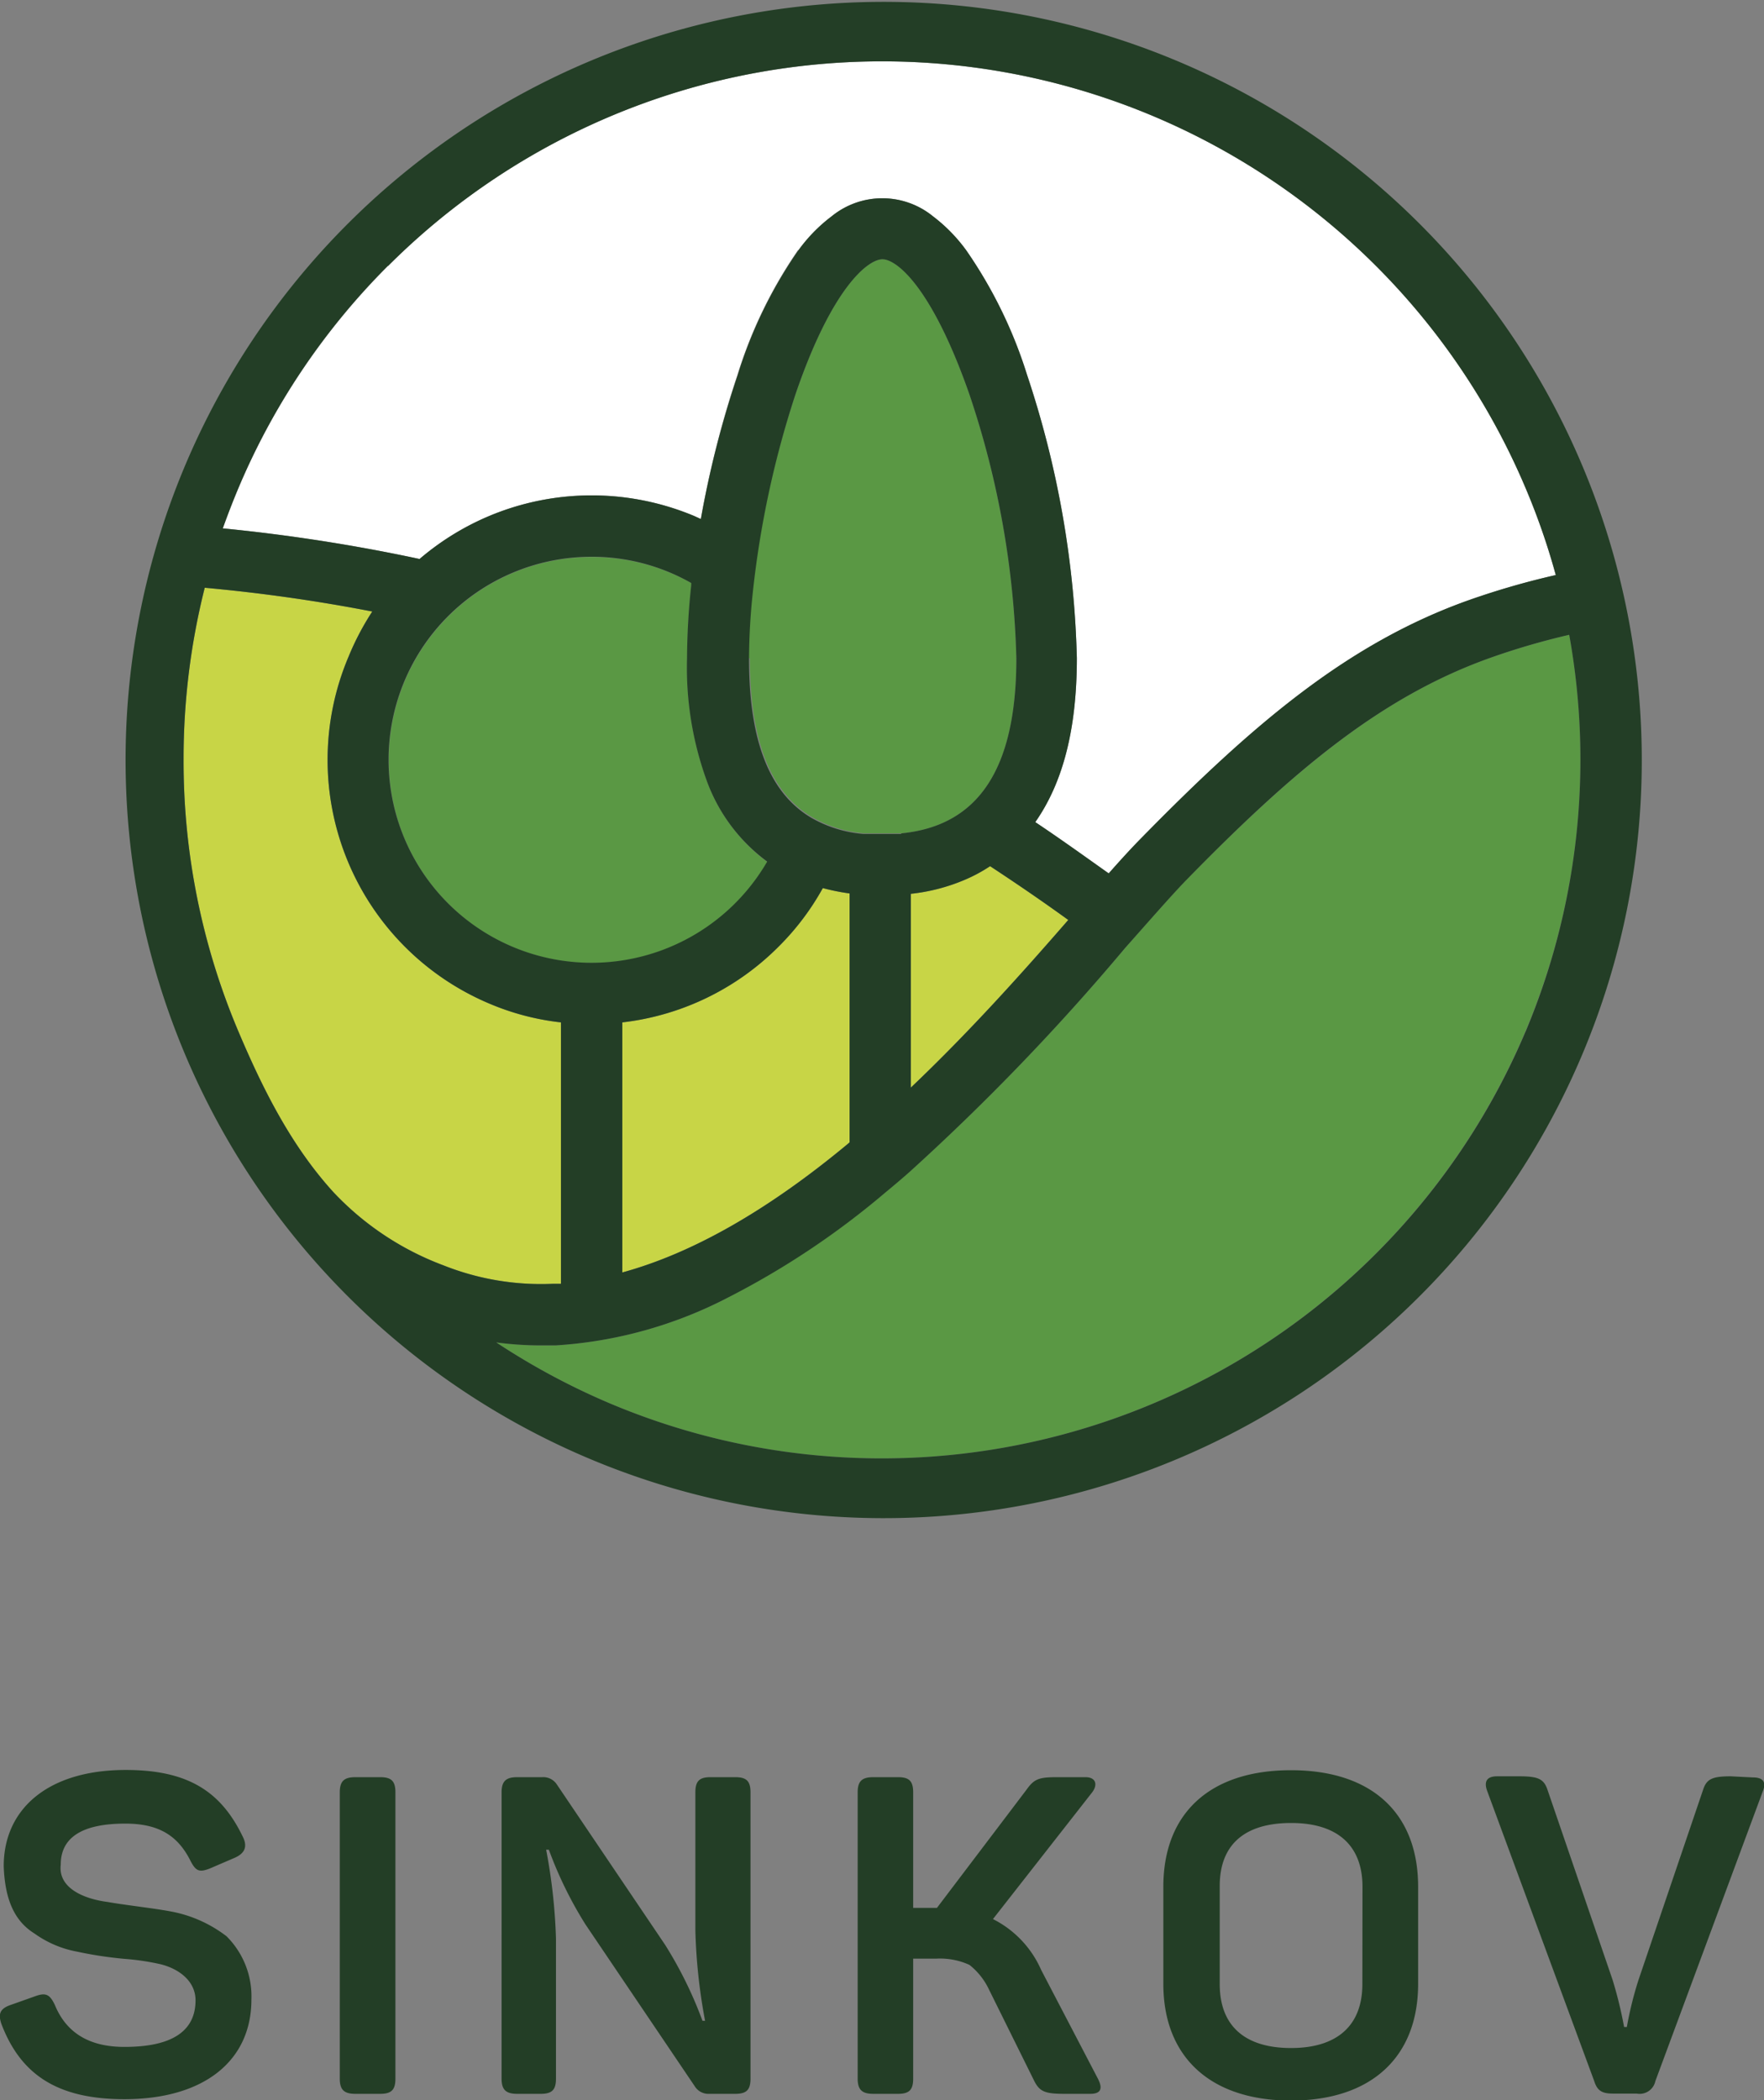
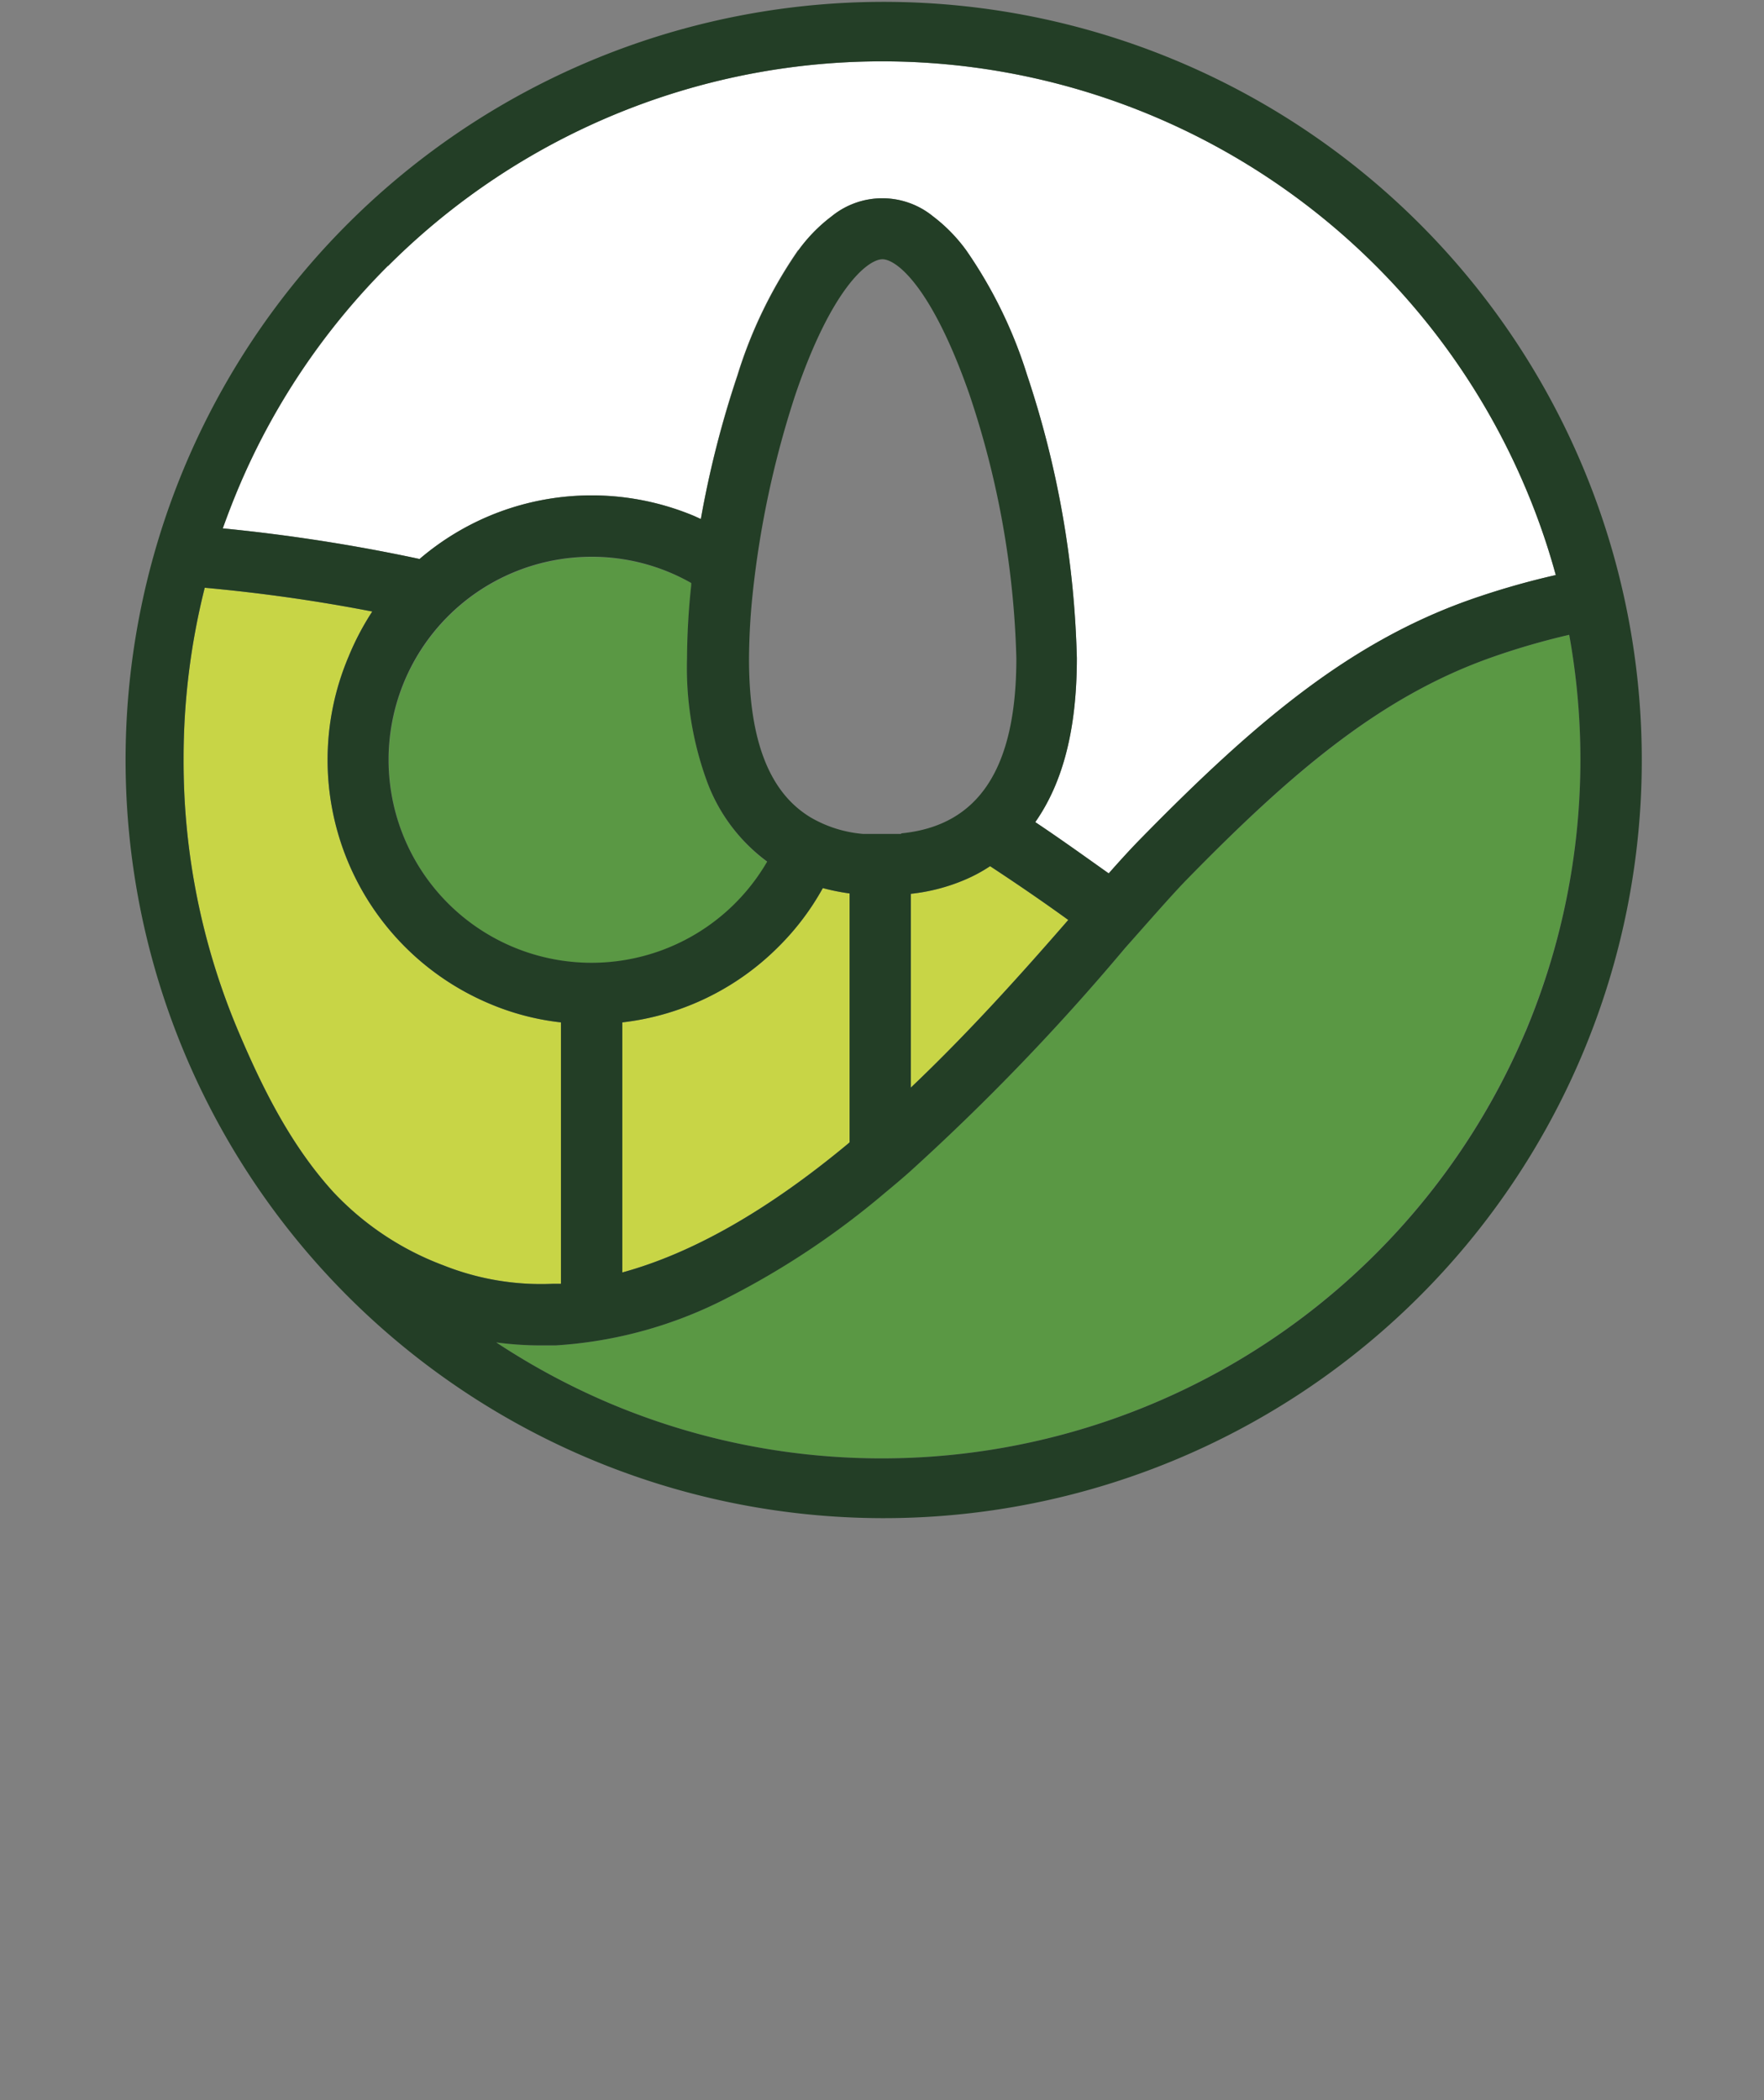
<svg xmlns="http://www.w3.org/2000/svg" id="Слой_1" data-name="Слой 1" viewBox="0 0 141.73 168.74">
  <rect x="0" y="0" width="141.73" height="168.74" fill="#808080" stroke="none" />
  <defs>
    <style>.cls-1{fill:#5a9844;}.cls-2{fill:#c8d546;}.cls-3{fill:#fff;}.cls-4{fill:#233e26;}</style>
  </defs>
  <path class="cls-1" d="M58.6,104.17a65.6,65.6,0,0,0,12.53-8.38c.61-.49,1.19-1,1.78-1.5l.27-.24A182.69,182.69,0,0,0,90.4,76.16C92.31,74,94,72.07,95.21,70.8c8.6-8.76,15.7-14.81,24.5-17.94A60.45,60.45,0,0,1,126.08,51,56.15,56.15,0,0,1,49,112.75a56.76,56.76,0,0,1-9.13-4.9,26.58,26.58,0,0,0,3.58.24l1.19,0a34.69,34.69,0,0,0,13.94-3.89" transform="translate(0 0)" />
  <path class="cls-1" d="M55.55,47a57.66,57.66,0,0,0-.34,5.91,26.59,26.59,0,0,0,1.6,9.88,14.12,14.12,0,0,0,4.84,6.46,16.31,16.31,0,1,1-6.08-22.39.78.78,0,0,0,0,.14" transform="translate(0 0)" />
-   <path class="cls-1" d="M60.14,52.89a52.4,52.4,0,0,1,.31-5.39A77.37,77.37,0,0,1,63.9,31.72c2.93-8.61,5.83-10.89,7-10.89s4,2.28,7,10.89a72.44,72.44,0,0,1,3.76,21.17c0,8.82-3,13.44-9.22,14.06h-3a10,10,0,0,1-4.19-1.3c-3.38-2-5-6.23-5-12.76" transform="translate(0 0)" />
  <path class="cls-2" d="M14.75,61a56.17,56.17,0,0,1,1.7-13.78,134.54,134.54,0,0,1,13.46,1.91A21.53,21.53,0,0,0,28,52.77,21.25,21.25,0,0,0,39.27,80.61a20.46,20.46,0,0,0,5.8,1.53v21l-.62,0a21.22,21.22,0,0,1-8.82-1.48,23.34,23.34,0,0,1-8.84-5.88c-3.38-3.71-5.66-8.25-7.63-12.9A55.64,55.64,0,0,1,14.75,61" transform="translate(0 0)" />
  <path class="cls-2" d="M68,92c-6.38,5.28-12.4,8.7-18,10.23V82.14a21.13,21.13,0,0,0,12.55-6.08,20.78,20.78,0,0,0,3.56-4.71,17.78,17.78,0,0,0,2.15.43v20L68,92" transform="translate(0 0)" />
  <path class="cls-2" d="M73.18,71.81a15.18,15.18,0,0,0,4.37-1.14,12.37,12.37,0,0,0,2-1.08c2.1,1.38,4.21,2.82,6.28,4.32-3.48,4-7.78,8.84-12.65,13.47V71.81Z" transform="translate(0 0)" />
  <path class="cls-3" d="M64.12,20.09a36.66,36.66,0,0,0-4.88,10.06A79.92,79.92,0,0,0,56.31,41.7l-.5-.23a21.29,21.29,0,0,0-8.27-1.67,21.22,21.22,0,0,0-13.83,5.11A141.64,141.64,0,0,0,17.9,42.45c.39-1.09.81-2.18,1.26-3.25a56.14,56.14,0,0,1,103.41,0,54.94,54.94,0,0,1,2.43,7,62.87,62.87,0,0,0-6.94,2c-9.7,3.44-17.28,9.87-26.36,19.13-.77.78-1.65,1.74-2.62,2.84-2-1.42-3.92-2.8-5.9-4.12,2.24-3.21,3.34-7.52,3.34-13.18a77.75,77.75,0,0,0-4-22.75,36.73,36.73,0,0,0-4.88-10,13.06,13.06,0,0,0-2.69-2.75,6.44,6.44,0,0,0-8.12,0,12.82,12.82,0,0,0-2.69,2.75" transform="translate(0 0)" />
  <path class="cls-4" d="M122.57,82.88A56.17,56.17,0,0,1,49,112.75a56.76,56.76,0,0,1-9.13-4.9,26.58,26.58,0,0,0,3.58.24l1.19,0a34.69,34.69,0,0,0,13.94-3.89,65.49,65.49,0,0,0,12.54-8.38q.9-.74,1.77-1.5l.27-.24A182.69,182.69,0,0,0,90.4,76.16C92.32,74,94,72.07,95.22,70.8,103.81,62,110.91,56,119.71,52.86A58.16,58.16,0,0,1,126.08,51a56.37,56.37,0,0,1-3.51,31.89M14.75,61a56.17,56.17,0,0,1,1.7-13.78,134.54,134.54,0,0,1,13.46,1.91A21.53,21.53,0,0,0,28,52.77,21.25,21.25,0,0,0,39.27,80.61a20.46,20.46,0,0,0,5.8,1.53v21l-.62,0a21.22,21.22,0,0,1-8.82-1.48,23.34,23.34,0,0,1-8.84-5.88c-3.38-3.71-5.66-8.25-7.63-12.9A55.64,55.64,0,0,1,14.75,61M73.18,71.81a15.18,15.18,0,0,0,4.37-1.14,12.37,12.37,0,0,0,2-1.08c2.1,1.38,4.21,2.82,6.28,4.32-3.48,4-7.78,8.84-12.65,13.47V71.81ZM72.37,67h-3a10,10,0,0,1-4.19-1.3c-3.38-2-5-6.23-5-12.76a52.4,52.4,0,0,1,.31-5.39A77.37,77.37,0,0,1,63.9,31.72c2.93-8.61,5.84-10.89,7-10.89s4,2.28,7,10.89a72.11,72.11,0,0,1,3.76,21.17c0,8.82-3,13.44-9.22,14.06M47.54,44.73a16.16,16.16,0,0,1,8,2.11.68.68,0,0,0,0,.14,57.66,57.66,0,0,0-.34,5.91,26.59,26.59,0,0,0,1.6,9.88,14,14,0,0,0,4.84,6.45A16.31,16.31,0,1,1,47.54,44.73M68,92c-6.38,5.28-12.4,8.7-18,10.23V82.14a21.13,21.13,0,0,0,12.55-6.08,20.78,20.78,0,0,0,3.56-4.71,17.78,17.78,0,0,0,2.15.43v20L68,92M31.19,21.36A56.13,56.13,0,0,1,122.57,39.2a54.94,54.94,0,0,1,2.43,7,62.87,62.87,0,0,0-6.94,2c-9.7,3.44-17.28,9.87-26.36,19.13-.77.78-1.65,1.74-2.62,2.84-2-1.42-3.92-2.8-5.9-4.12,2.25-3.21,3.34-7.52,3.34-13.18a77.75,77.75,0,0,0-4-22.75,36.73,36.73,0,0,0-4.88-10,13.06,13.06,0,0,0-2.69-2.75,6.44,6.44,0,0,0-8.12,0,12.82,12.82,0,0,0-2.69,2.75,36.44,36.44,0,0,0-4.88,10.05A80.39,80.39,0,0,0,56.31,41.7l-.5-.23a21.31,21.31,0,0,0-16.54,0,21.36,21.36,0,0,0-5.56,3.44A141.28,141.28,0,0,0,17.9,42.45c.39-1.09.81-2.18,1.26-3.25a55.84,55.84,0,0,1,12-17.84M131.91,61a60.91,60.91,0,1,0-4.8,23.76A60.73,60.73,0,0,0,131.91,61" transform="translate(0 0)" />
-   <path class="cls-4" d="M10.1,142.2c5,0,7.67,1.72,9.43,5.41.36.76.14,1.29-.68,1.65l-2,.86c-.83.32-1.11.22-1.54-.61-1-2-2.51-3-5.24-3-3.47,0-5.19,1.11-5.19,3.3-.22,1.9,1.89,2.76,3.8,3,1.11.21,3.69.5,5,.75a10.45,10.45,0,0,1,4.52,2,6.81,6.81,0,0,1,2,5.09c0,4.88-3.76,8-10.21,8-5.41,0-8.32-2-9.86-6-.32-.89-.1-1.29.75-1.58l2-.71c.82-.29,1.14-.11,1.54.75q1.39,3.35,5.59,3.34c3.8,0,5.7-1.26,5.7-3.74,0-1.57-1.36-2.54-2.8-2.9a20,20,0,0,0-2.86-.43,31.4,31.4,0,0,1-3.84-.58,8.52,8.52,0,0,1-3.44-1.46c-1.61-1-2.37-2.73-2.47-5.38C.28,145.36,3.83,142.2,10.1,142.2ZM27.3,144c0-.9.35-1.22,1.25-1.22h2c.9,0,1.22.32,1.22,1.22v23c0,.9-.32,1.22-1.22,1.22h-2c-.9,0-1.25-.32-1.25-1.22Zm31.78-1.22c.9,0,1.22.32,1.22,1.22v23c0,.9-.32,1.22-1.22,1.22H57a1.29,1.29,0,0,1-1.18-.61l-8.78-13a31.74,31.74,0,0,1-2.94-6h-.22a44.93,44.93,0,0,1,.79,7.13V167c0,.9-.32,1.22-1.22,1.22h-1.9c-.89,0-1.25-.32-1.25-1.22V144c0-.9.36-1.22,1.25-1.22h2a1.3,1.3,0,0,1,1.18.57l8.71,12.9a32.77,32.77,0,0,1,3,6.1h.21a45.06,45.06,0,0,1-.78-7.24V144c0-.9.32-1.22,1.21-1.22ZM88.21,167c.43.83.21,1.22-.61,1.22H85.52c-1.57,0-2-.18-2.44-1.07l-3.61-7.29a5.52,5.52,0,0,0-1.58-2,5.7,5.7,0,0,0-2.69-.5H73.37V167c0,.9-.32,1.22-1.21,1.22h-2c-.89,0-1.25-.32-1.25-1.22V144c0-.9.35-1.22,1.25-1.22h2c.89,0,1.21.32,1.21,1.22v9.28h1.91l7.2-9.5c.61-.86,1-1,2.44-1h2.29c.82,0,1,.57.57,1.18l-8,10.22a8.3,8.3,0,0,1,3.87,4.08Zm5.26-15.42c0-5.85,3.69-9.36,10.25-9.36s10.22,3.51,10.22,9.36v7.81c0,5.85-3.73,9.37-10.22,9.37s-10.25-3.52-10.25-9.37Zm16,0c0-3.3-2-5.12-5.73-5.12S98,148.19,98,151.52v7.89c0,3.33,2,5.13,5.73,5.13s5.73-1.83,5.73-5.13Zm31.36-8.78c.86,0,1.11.39.78,1.18L133,167.2a1.29,1.29,0,0,1-1.5,1h-1.91c-.85,0-1.25-.21-1.5-1l-8.6-23.31c-.29-.79,0-1.18.79-1.18h1.82c1.47,0,1.94.21,2.23,1.07l5.23,15.27a33.49,33.49,0,0,1,.93,3.8h.22a29.21,29.21,0,0,1,.93-3.76l5.2-15.31c.28-.86.75-1.07,2.22-1.07Z" transform="translate(0 0)" />
</svg>